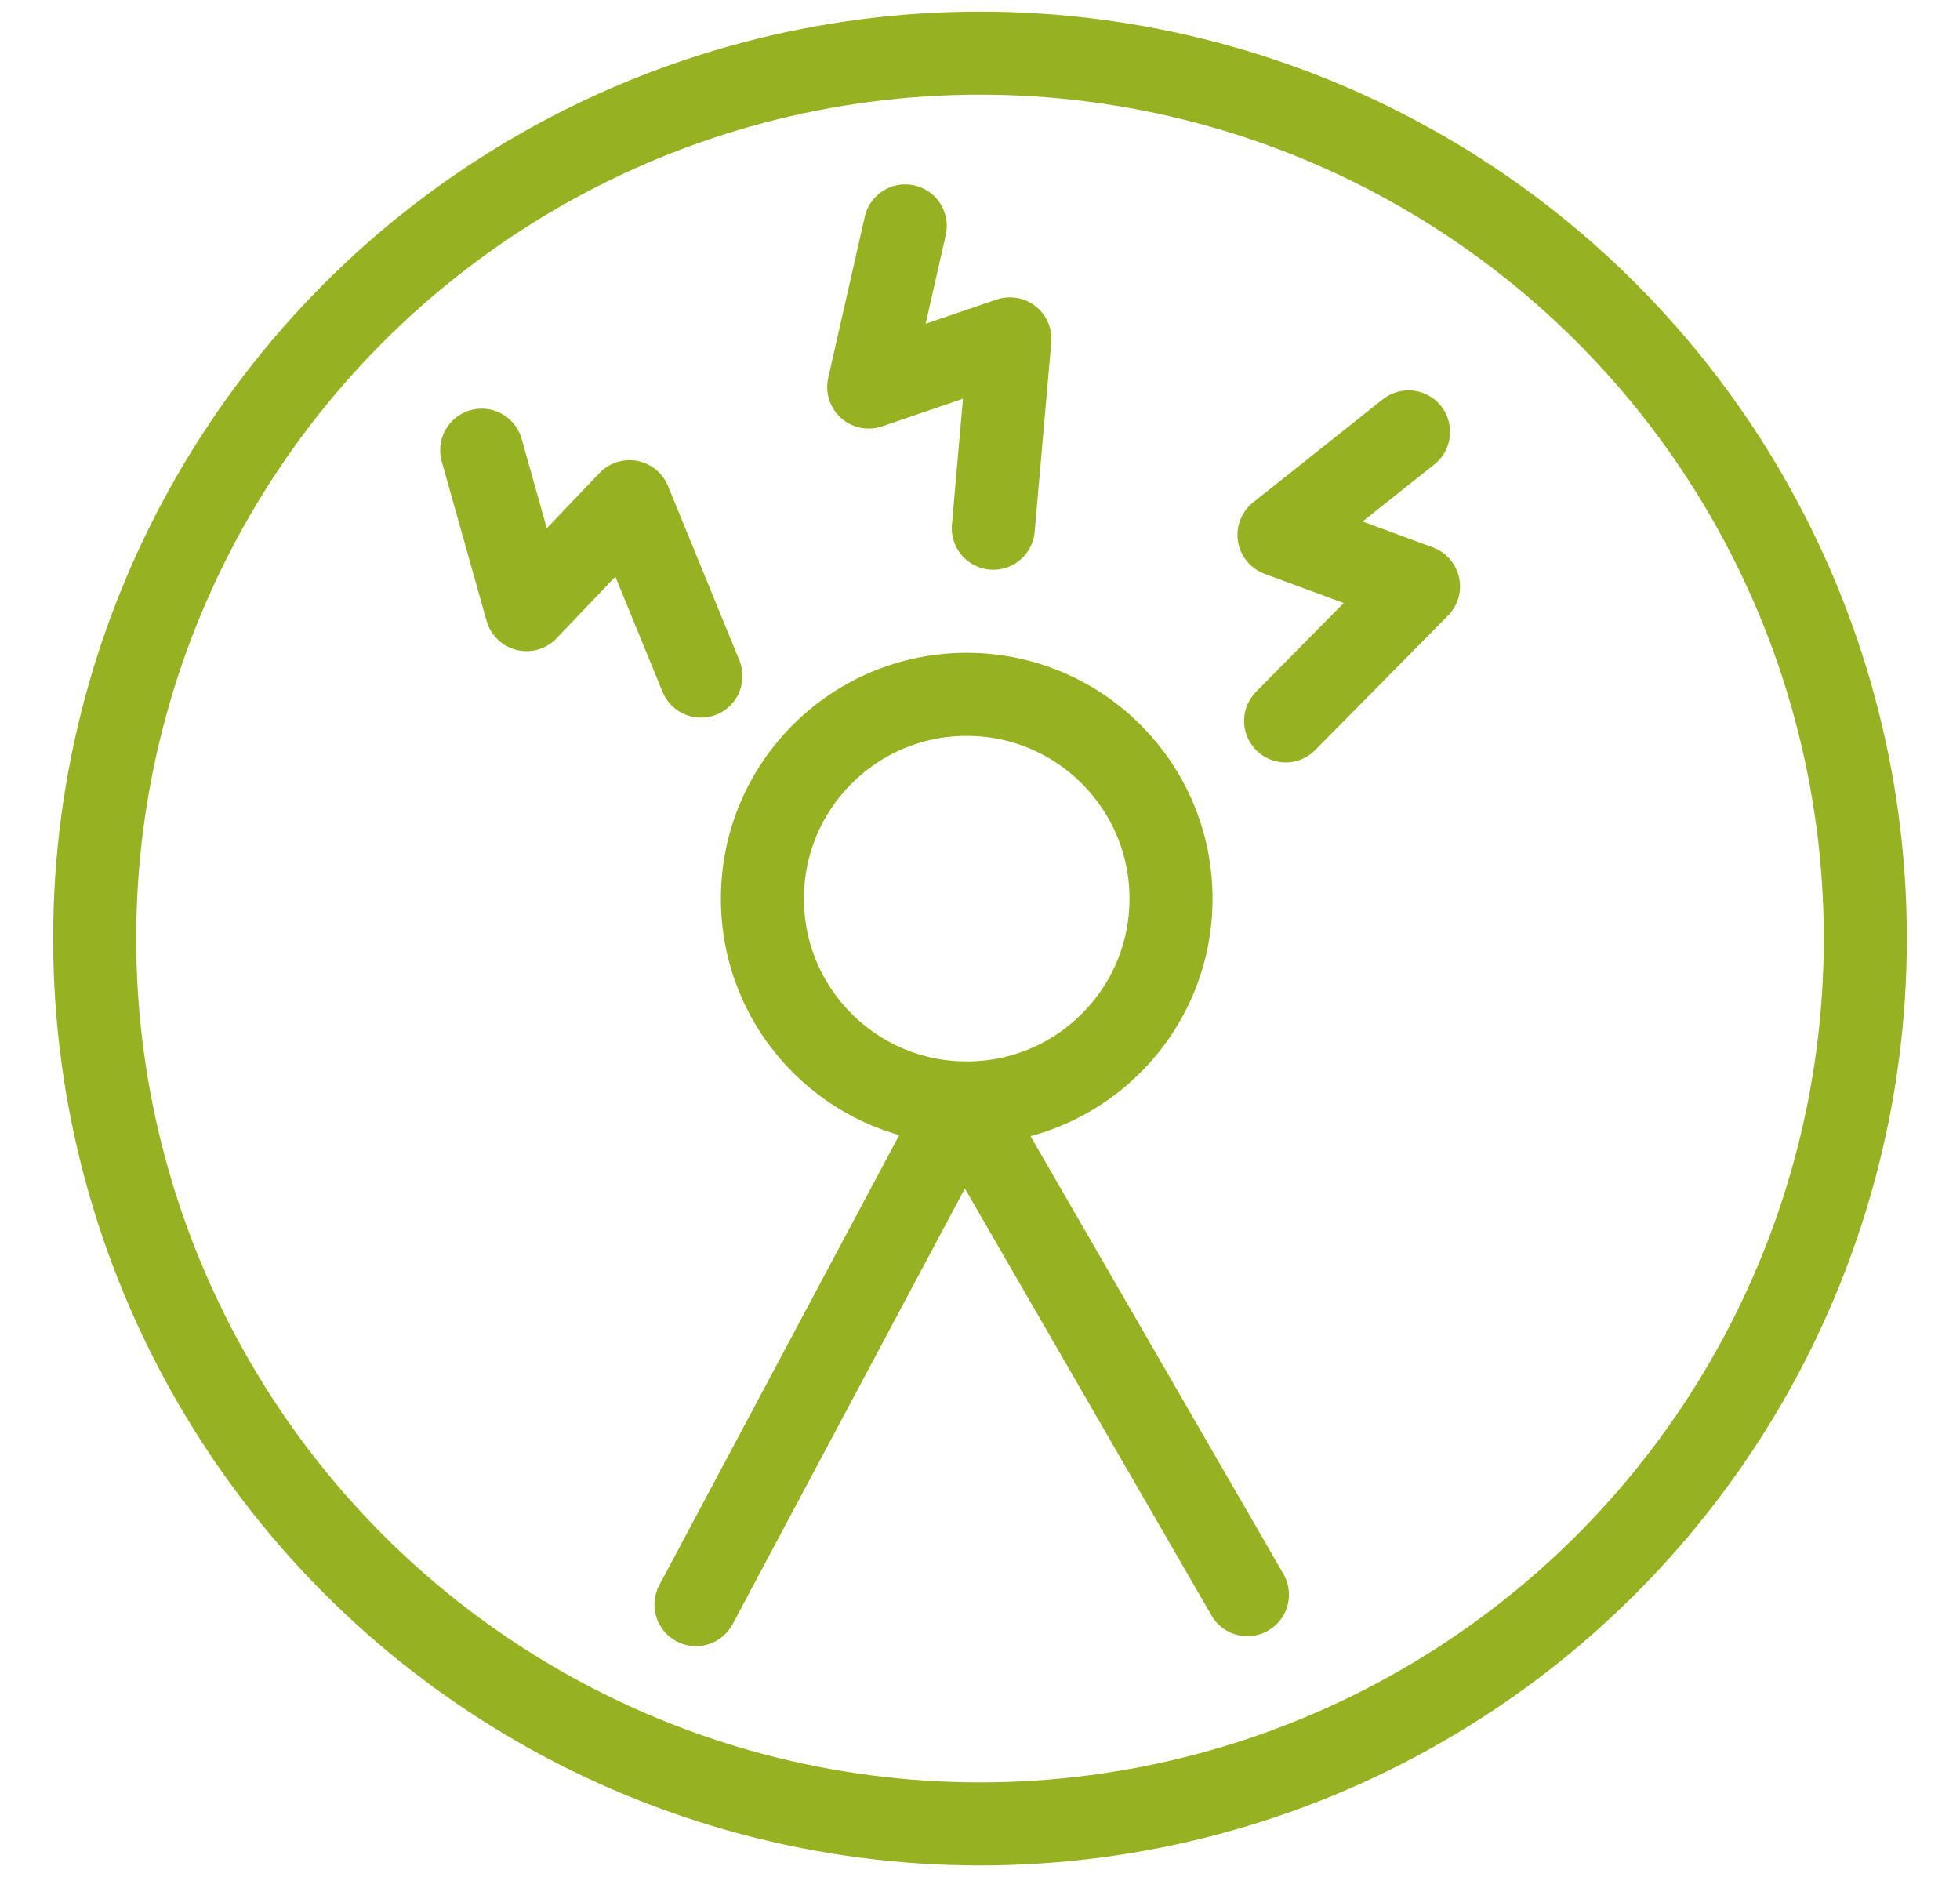
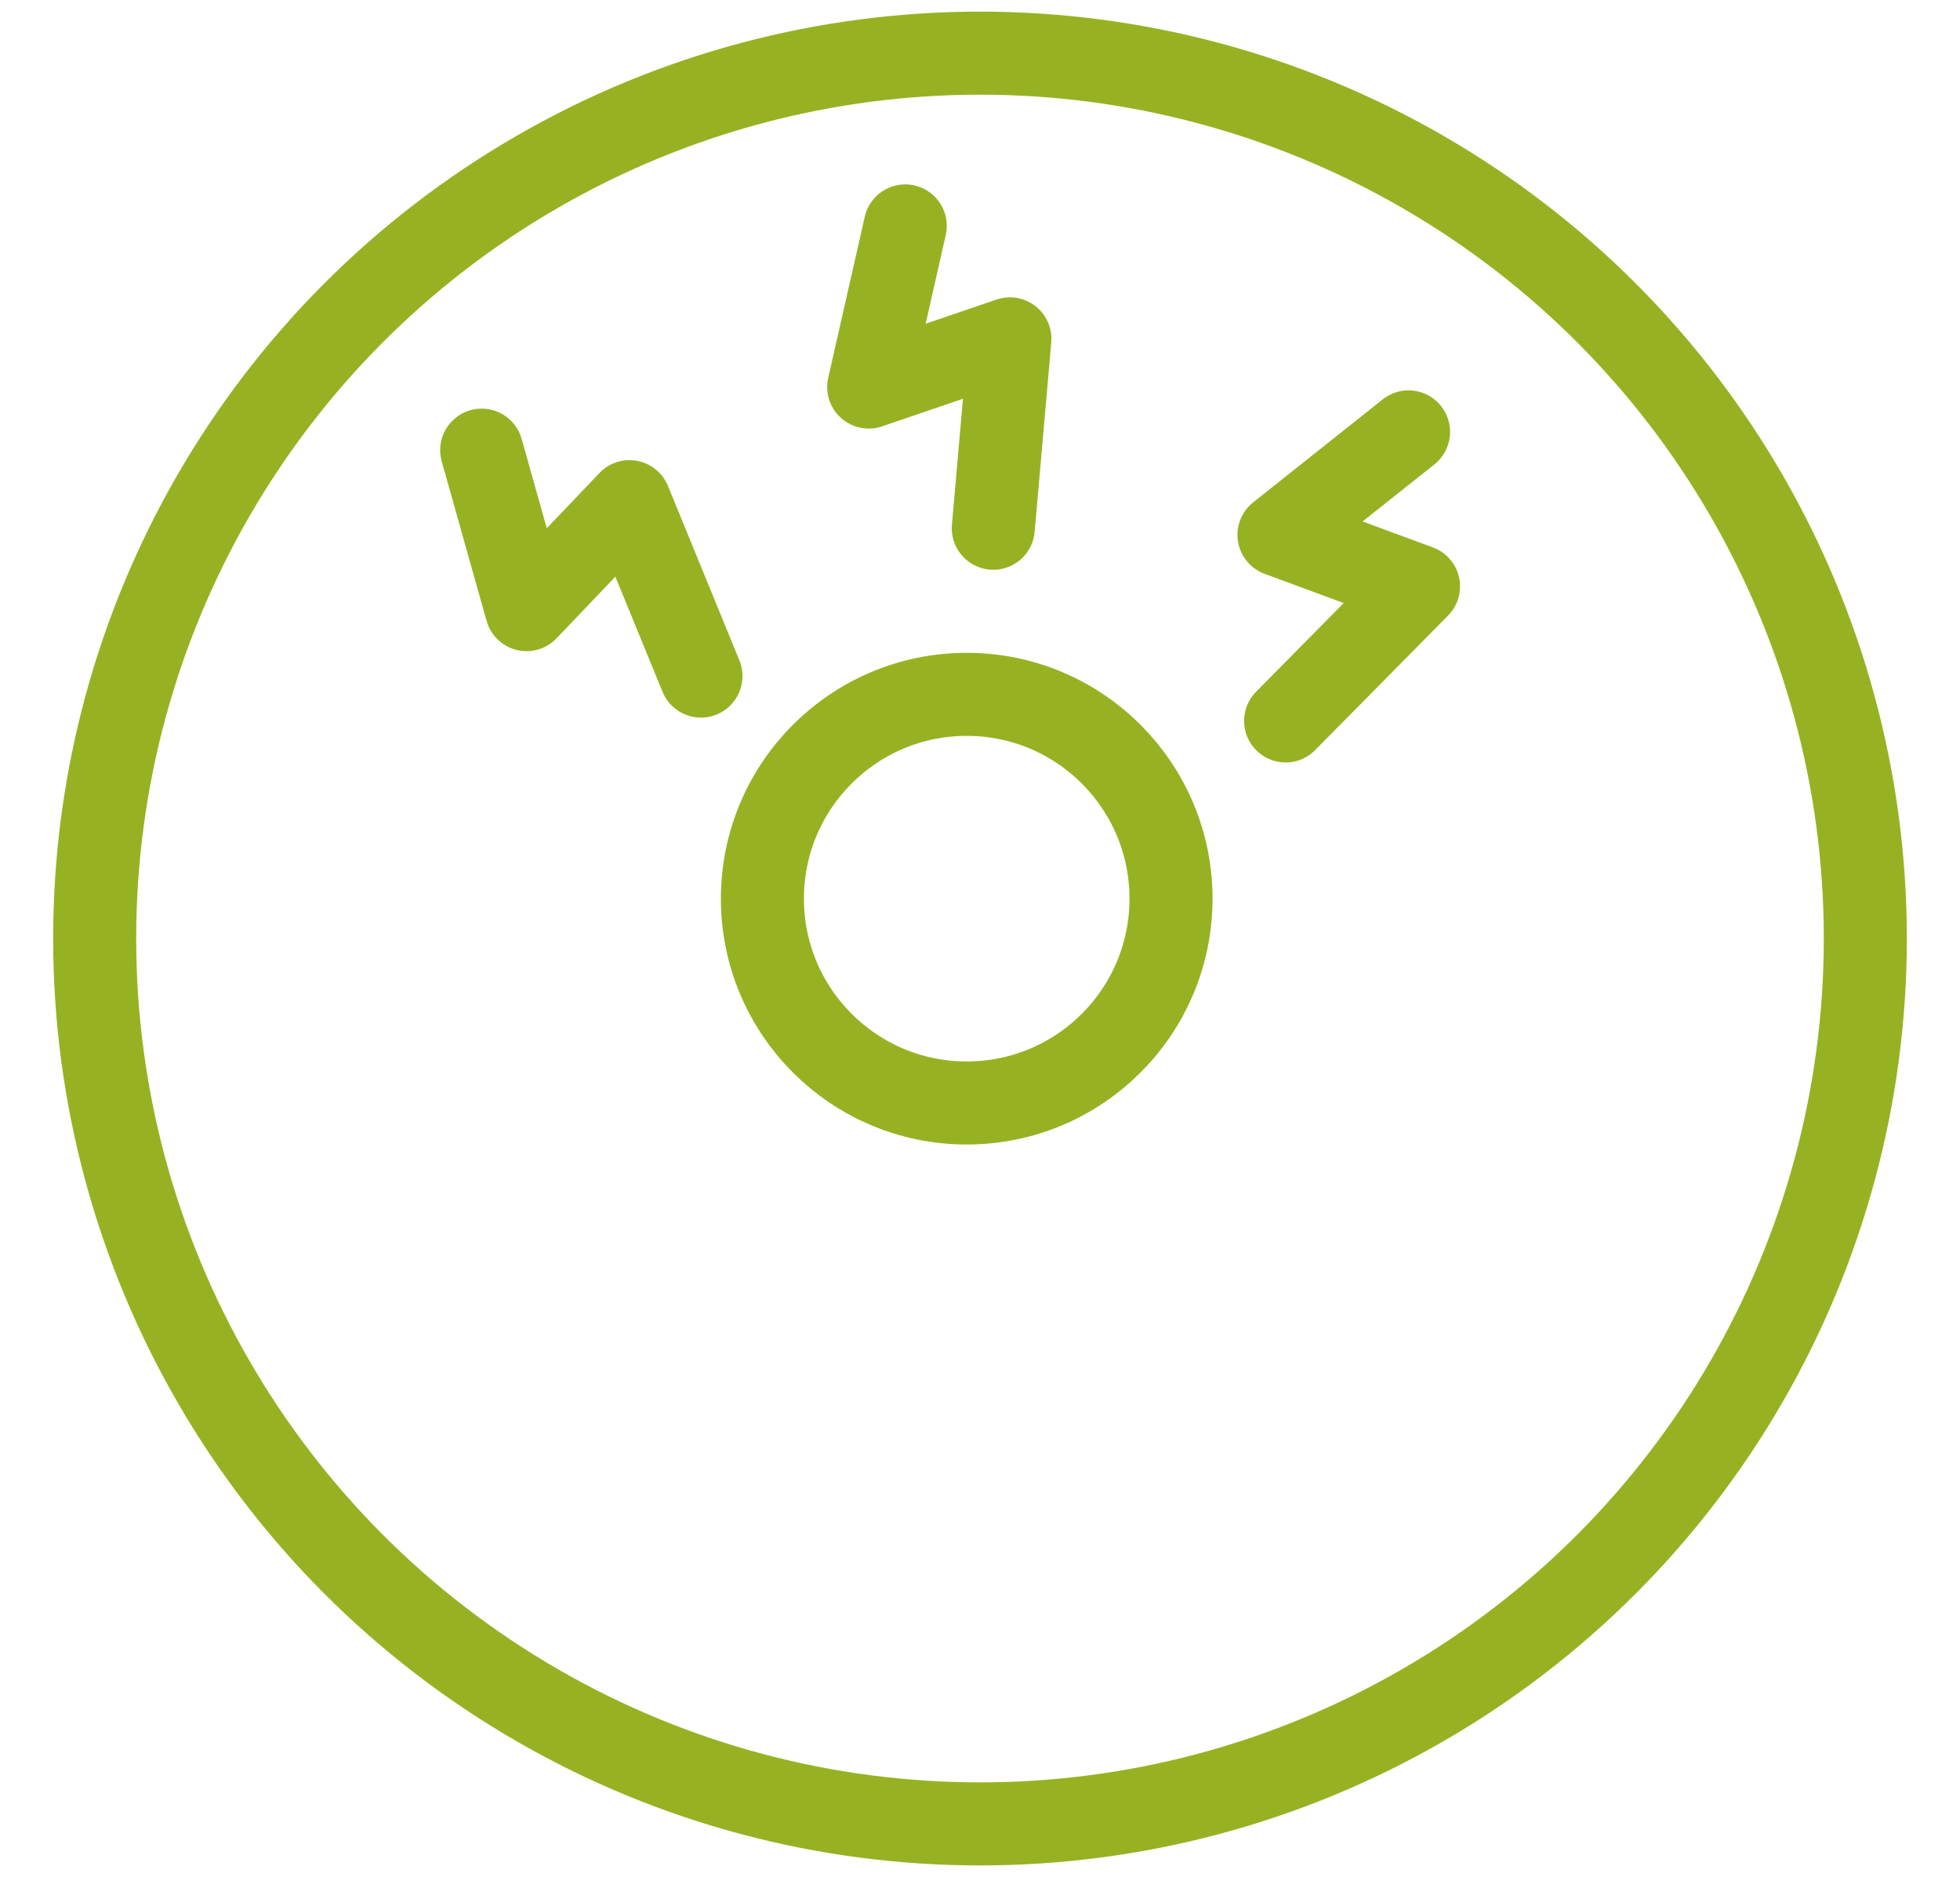
<svg xmlns="http://www.w3.org/2000/svg" version="1.1" x="0px" y="0px" viewBox="0 0 118 113" style="enable-background:new 0 0 118 113;" xml:space="preserve">
  <style type="text/css">
	.st0{fill:#FFFFFF;}
	.st1{fill:#912557;}
	.st2{fill:#96B223;}
	
		.st3{clip-path:url(#SVGID_00000069380265119910015880000003126375121656586412_);fill:url(#SVGID_00000028288676324135260150000011004124143858170802_);}
	.st4{clip-path:url(#SVGID_00000069380265119910015880000003126375121656586412_);}
	.st5{fill:#F2F1EF;}
	.st6{fill:#F2F6E5;}
	.st7{fill:#FFFFFF;stroke:#96B223;stroke-linecap:round;stroke-miterlimit:10;}
	.st8{clip-path:url(#SVGID_00000067922785096611220170000008108006581731461250_);fill:#F4F2F3;}
	.st9{fill:#F4F2F3;}
	.st10{clip-path:url(#SVGID_00000101061507714250766980000000539996918645859214_);}
	.st11{clip-path:url(#SVGID_00000011008503602931535890000004736868837479731636_);}
	.st12{clip-path:url(#SVGID_00000061437707682097490870000012290540046637217408_);}
	.st13{fill:#FFFFFF;stroke:#912557;stroke-linecap:round;stroke-miterlimit:10;}
	.st14{fill:none;stroke:#96B223;stroke-width:5;stroke-miterlimit:10;}
	.st15{fill:none;stroke:#96B223;stroke-width:5;stroke-linecap:round;stroke-linejoin:round;stroke-miterlimit:10;}
	.st16{fill:none;stroke:#96B223;stroke-width:5;stroke-linecap:round;stroke-miterlimit:10;}
	
		.st17{clip-path:url(#SVGID_00000094580150075351753520000002296006680046211970_);fill:url(#SVGID_00000013882378638919794820000006759047530274737299_);}
	.st18{clip-path:url(#SVGID_00000094580150075351753520000002296006680046211970_);}
</style>
  <g id="Vorlage">
</g>
  <g id="Hintergrund">
</g>
  <g id="Ebene_4">
</g>
  <g id="Ebene_1">
    <g>
      <circle class="st14" cx="59" cy="56.5" r="53.3" />
      <circle class="st14" cx="58.2" cy="54.1" r="12.3" />
-       <polyline class="st15" points="41.9,96.6 58,66.4 75.1,96   " />
      <polyline class="st15" points="54.5,13.6 52.3,23.3 60.8,20.4 59.8,31.8   " />
      <polyline class="st15" points="29,27.1 31.7,36.7 37.9,30.2 42.2,40.7   " />
      <polyline class="st15" points="84.8,26 77,32.2 85.4,35.3 77.4,43.4   " />
    </g>
  </g>
</svg>